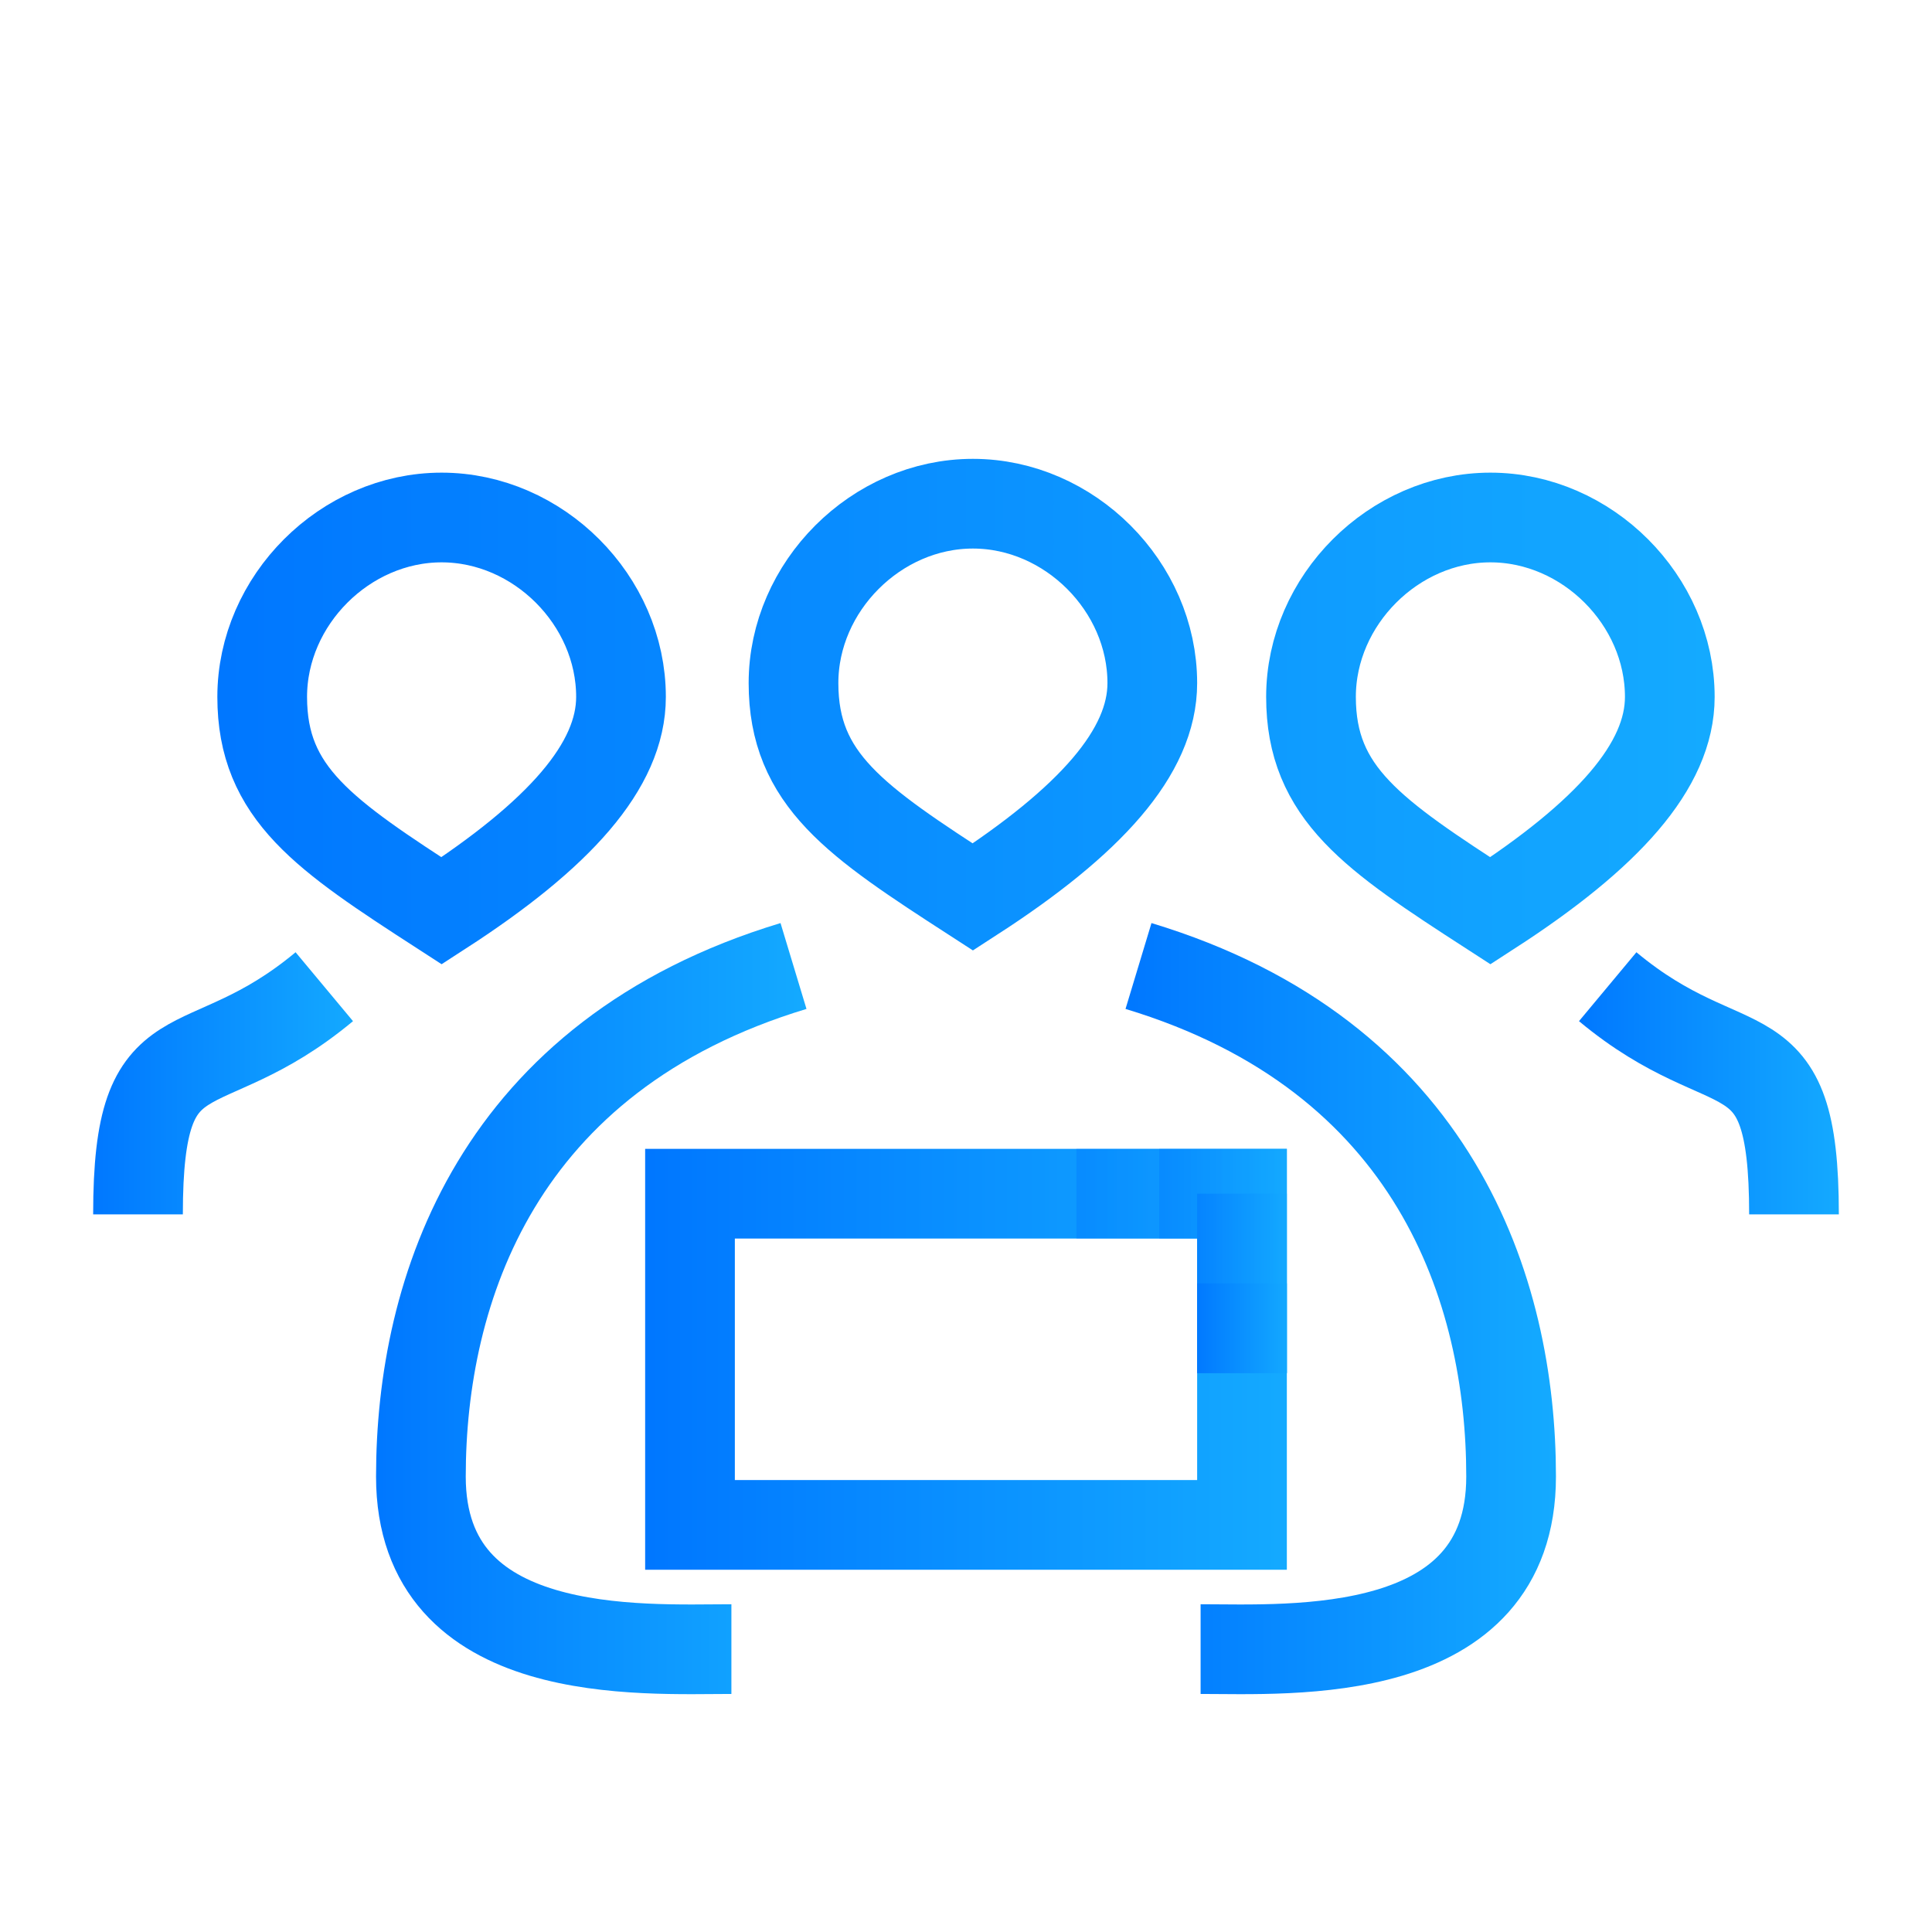
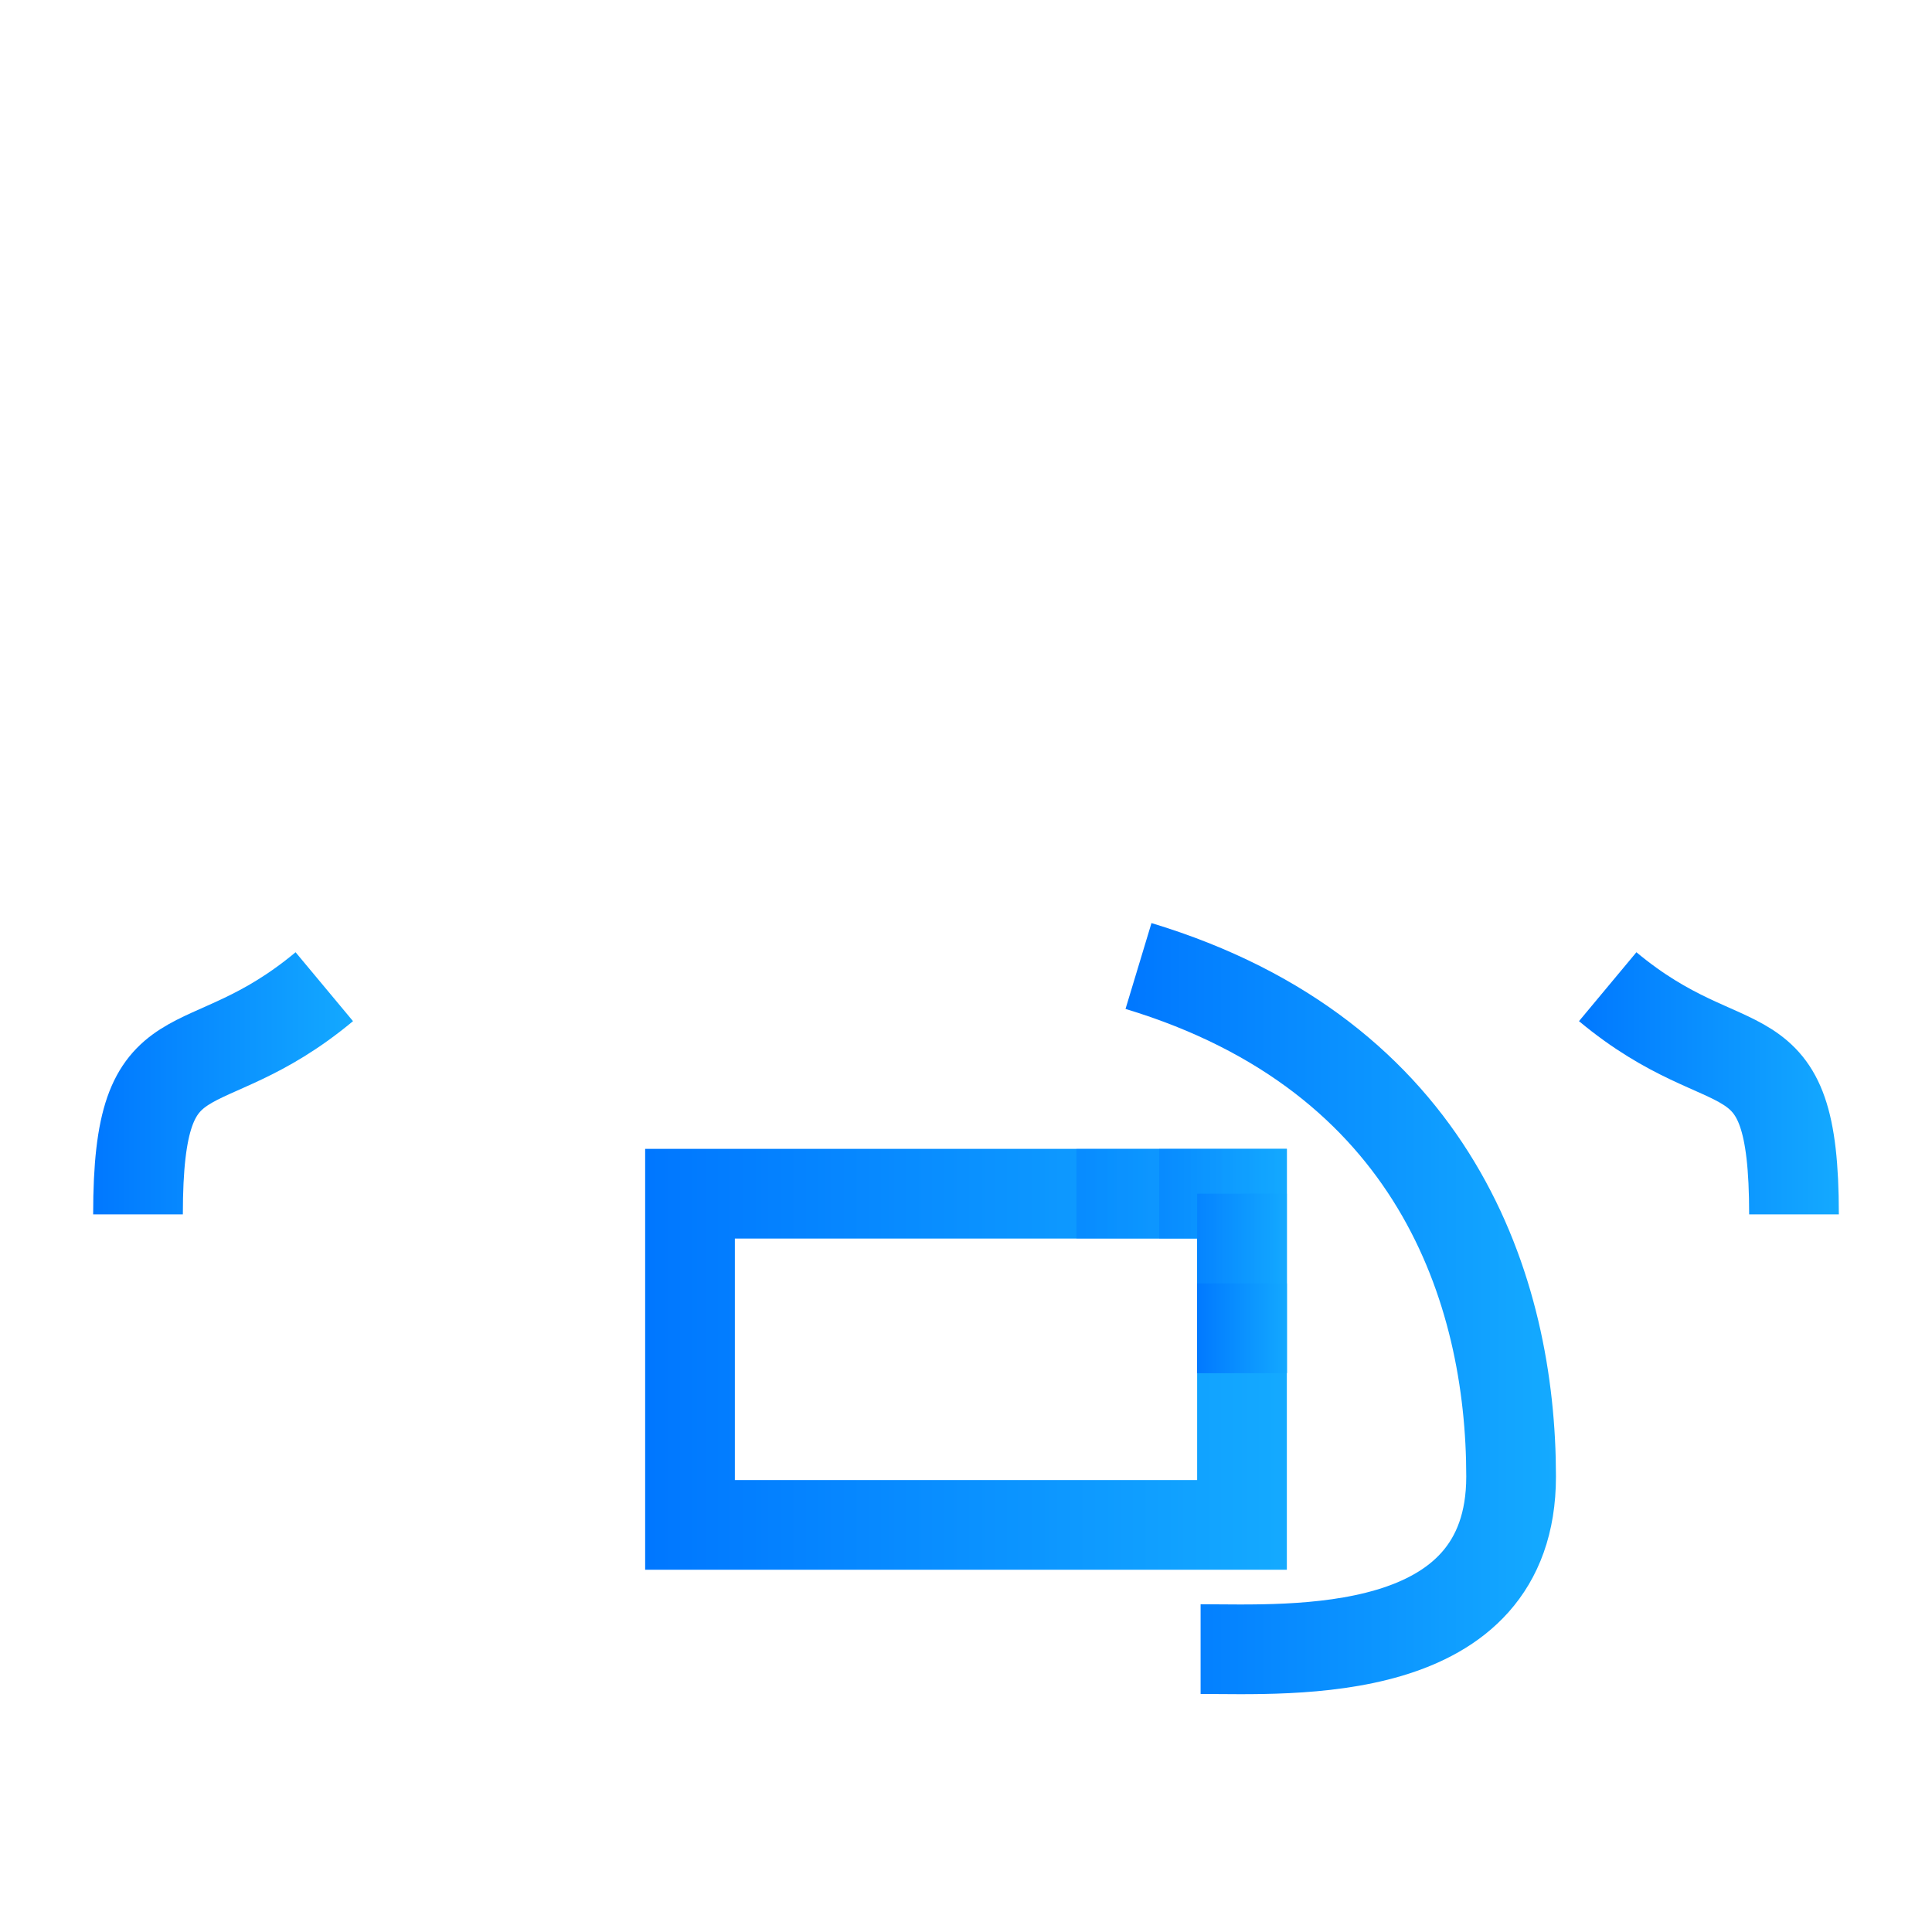
<svg xmlns="http://www.w3.org/2000/svg" xmlns:xlink="http://www.w3.org/1999/xlink" id="Layer_1" data-name="Layer 1" viewBox="0 0 28 28">
  <defs>
    <style> .cls-1 { opacity: .6; stroke: url(#Blue_VDA_IC-6); } .cls-1, .cls-2, .cls-3, .cls-4, .cls-5, .cls-6, .cls-7, .cls-8, .cls-9, .cls-10 { fill: none; stroke-width: 1.3px; } .cls-1, .cls-4, .cls-5 { isolation: isolate; } .cls-2 { stroke: url(#Blue_VDA_IC-11); } .cls-3 { stroke: url(#Blue_VDA_IC-10); } .cls-4 { stroke: url(#Blue_VDA_IC-5); } .cls-4, .cls-5 { opacity: .4; } .cls-5 { stroke: url(#Blue_VDA_IC-4); } .cls-11 { display: none; fill: #eef5ff; stroke: url(#Blue_VDA_IC); stroke-miterlimit: 10; stroke-width: 0px; } .cls-6 { stroke: url(#Blue_VDA_IC-9); } .cls-7 { stroke: url(#Blue_VDA_IC-8); } .cls-8 { stroke: url(#Blue_VDA_IC-7); } .cls-9 { stroke: url(#Blue_VDA_IC-3); } .cls-10 { stroke: url(#Blue_VDA_IC-2); } </style>
    <linearGradient id="Blue_VDA_IC" data-name="Blue VDA IC" x1="6.1" y1="11.9" x2="22" y2="11.9" gradientUnits="userSpaceOnUse">
      <stop offset="0" stop-color="#07f" />
      <stop offset="1" stop-color="#14aaff" />
    </linearGradient>
    <linearGradient id="Blue_VDA_IC-2" data-name="Blue VDA IC" x1="3.2" y1="10.3" x2="24.8" y2="10.3" xlink:href="#Blue_VDA_IC" />
    <linearGradient id="Blue_VDA_IC-3" data-name="Blue VDA IC" x1="9.4" y1="19.7" x2="18.7" y2="19.7" xlink:href="#Blue_VDA_IC" />
    <linearGradient id="Blue_VDA_IC-4" data-name="Blue VDA IC" x1="15.6" y1="18.3" x2="18.7" y2="18.3" xlink:href="#Blue_VDA_IC" />
    <linearGradient id="Blue_VDA_IC-5" data-name="Blue VDA IC" x1="16.8" y1="18.3" x2="18.7" y2="18.3" xlink:href="#Blue_VDA_IC" />
    <linearGradient id="Blue_VDA_IC-6" data-name="Blue VDA IC" x1="17.3" y1="18.6" x2="18.7" y2="18.6" xlink:href="#Blue_VDA_IC" />
    <linearGradient id="Blue_VDA_IC-7" data-name="Blue VDA IC" x1="17.3" y1="19.3" x2="18.7" y2="19.3" xlink:href="#Blue_VDA_IC" />
    <linearGradient id="Blue_VDA_IC-8" data-name="Blue VDA IC" x1="5.4" y1="19" x2="11.7" y2="19" xlink:href="#Blue_VDA_IC" />
    <linearGradient id="Blue_VDA_IC-9" data-name="Blue VDA IC" x1="16.3" y1="19" x2="22.5" y2="19" xlink:href="#Blue_VDA_IC" />
    <linearGradient id="Blue_VDA_IC-10" data-name="Blue VDA IC" x1="1.3" y1="15.6" x2="5.2" y2="15.6" xlink:href="#Blue_VDA_IC" />
    <linearGradient id="Blue_VDA_IC-11" data-name="Blue VDA IC" x1="22.8" y1="15.6" x2="26.7" y2="15.6" xlink:href="#Blue_VDA_IC" />
  </defs>
-   <ellipse class="cls-11" cx="14" cy="11.9" rx="7.9" ry="7.9" />
-   <path class="cls-10" d="M14.1,13c1.7-1.1,2.6-2.1,2.6-3.1,0-1.4-1.2-2.6-2.6-2.6s-2.6,1.2-2.6,2.6.9,2,2.6,3.1ZM6.4,13.2c1.7-1.1,2.6-2.1,2.6-3.1,0-1.4-1.2-2.6-2.6-2.6s-2.6,1.2-2.6,2.6.9,2,2.6,3.1ZM21.6,13.2c1.7-1.1,2.6-2.1,2.6-3.1,0-1.4-1.2-2.6-2.6-2.6s-2.6,1.2-2.6,2.6.9,2,2.6,3.1Z" />
  <rect class="cls-9" x="10" y="17.3" width="8" height="4.8" />
  <polyline class="cls-5" points="15.6 17.3 16.8 17.3 18 17.3 18 18.6 18 19.9" />
  <polyline class="cls-4" points="16.8 17.3 18 17.3 18 18.6 18 19.9" />
  <polyline class="cls-1" points="18 17.3 18 18.6 18 19.9" />
  <line class="cls-8" x1="18" y1="18.6" x2="18" y2="19.9" />
-   <path class="cls-7" d="M11.5,14c-4.3,1.3-5.4,4.7-5.4,7.4s3.2,2.5,4.5,2.5" />
  <path class="cls-6" d="M16.5,14c4.3,1.3,5.4,4.7,5.4,7.4s-3.2,2.5-4.5,2.5" />
  <path class="cls-3" d="M4.7,14.3c-1.8,1.5-2.7.5-2.7,3.3" />
  <path class="cls-2" d="M23.3,14.3c1.8,1.5,2.7.5,2.7,3.3" />
</svg>